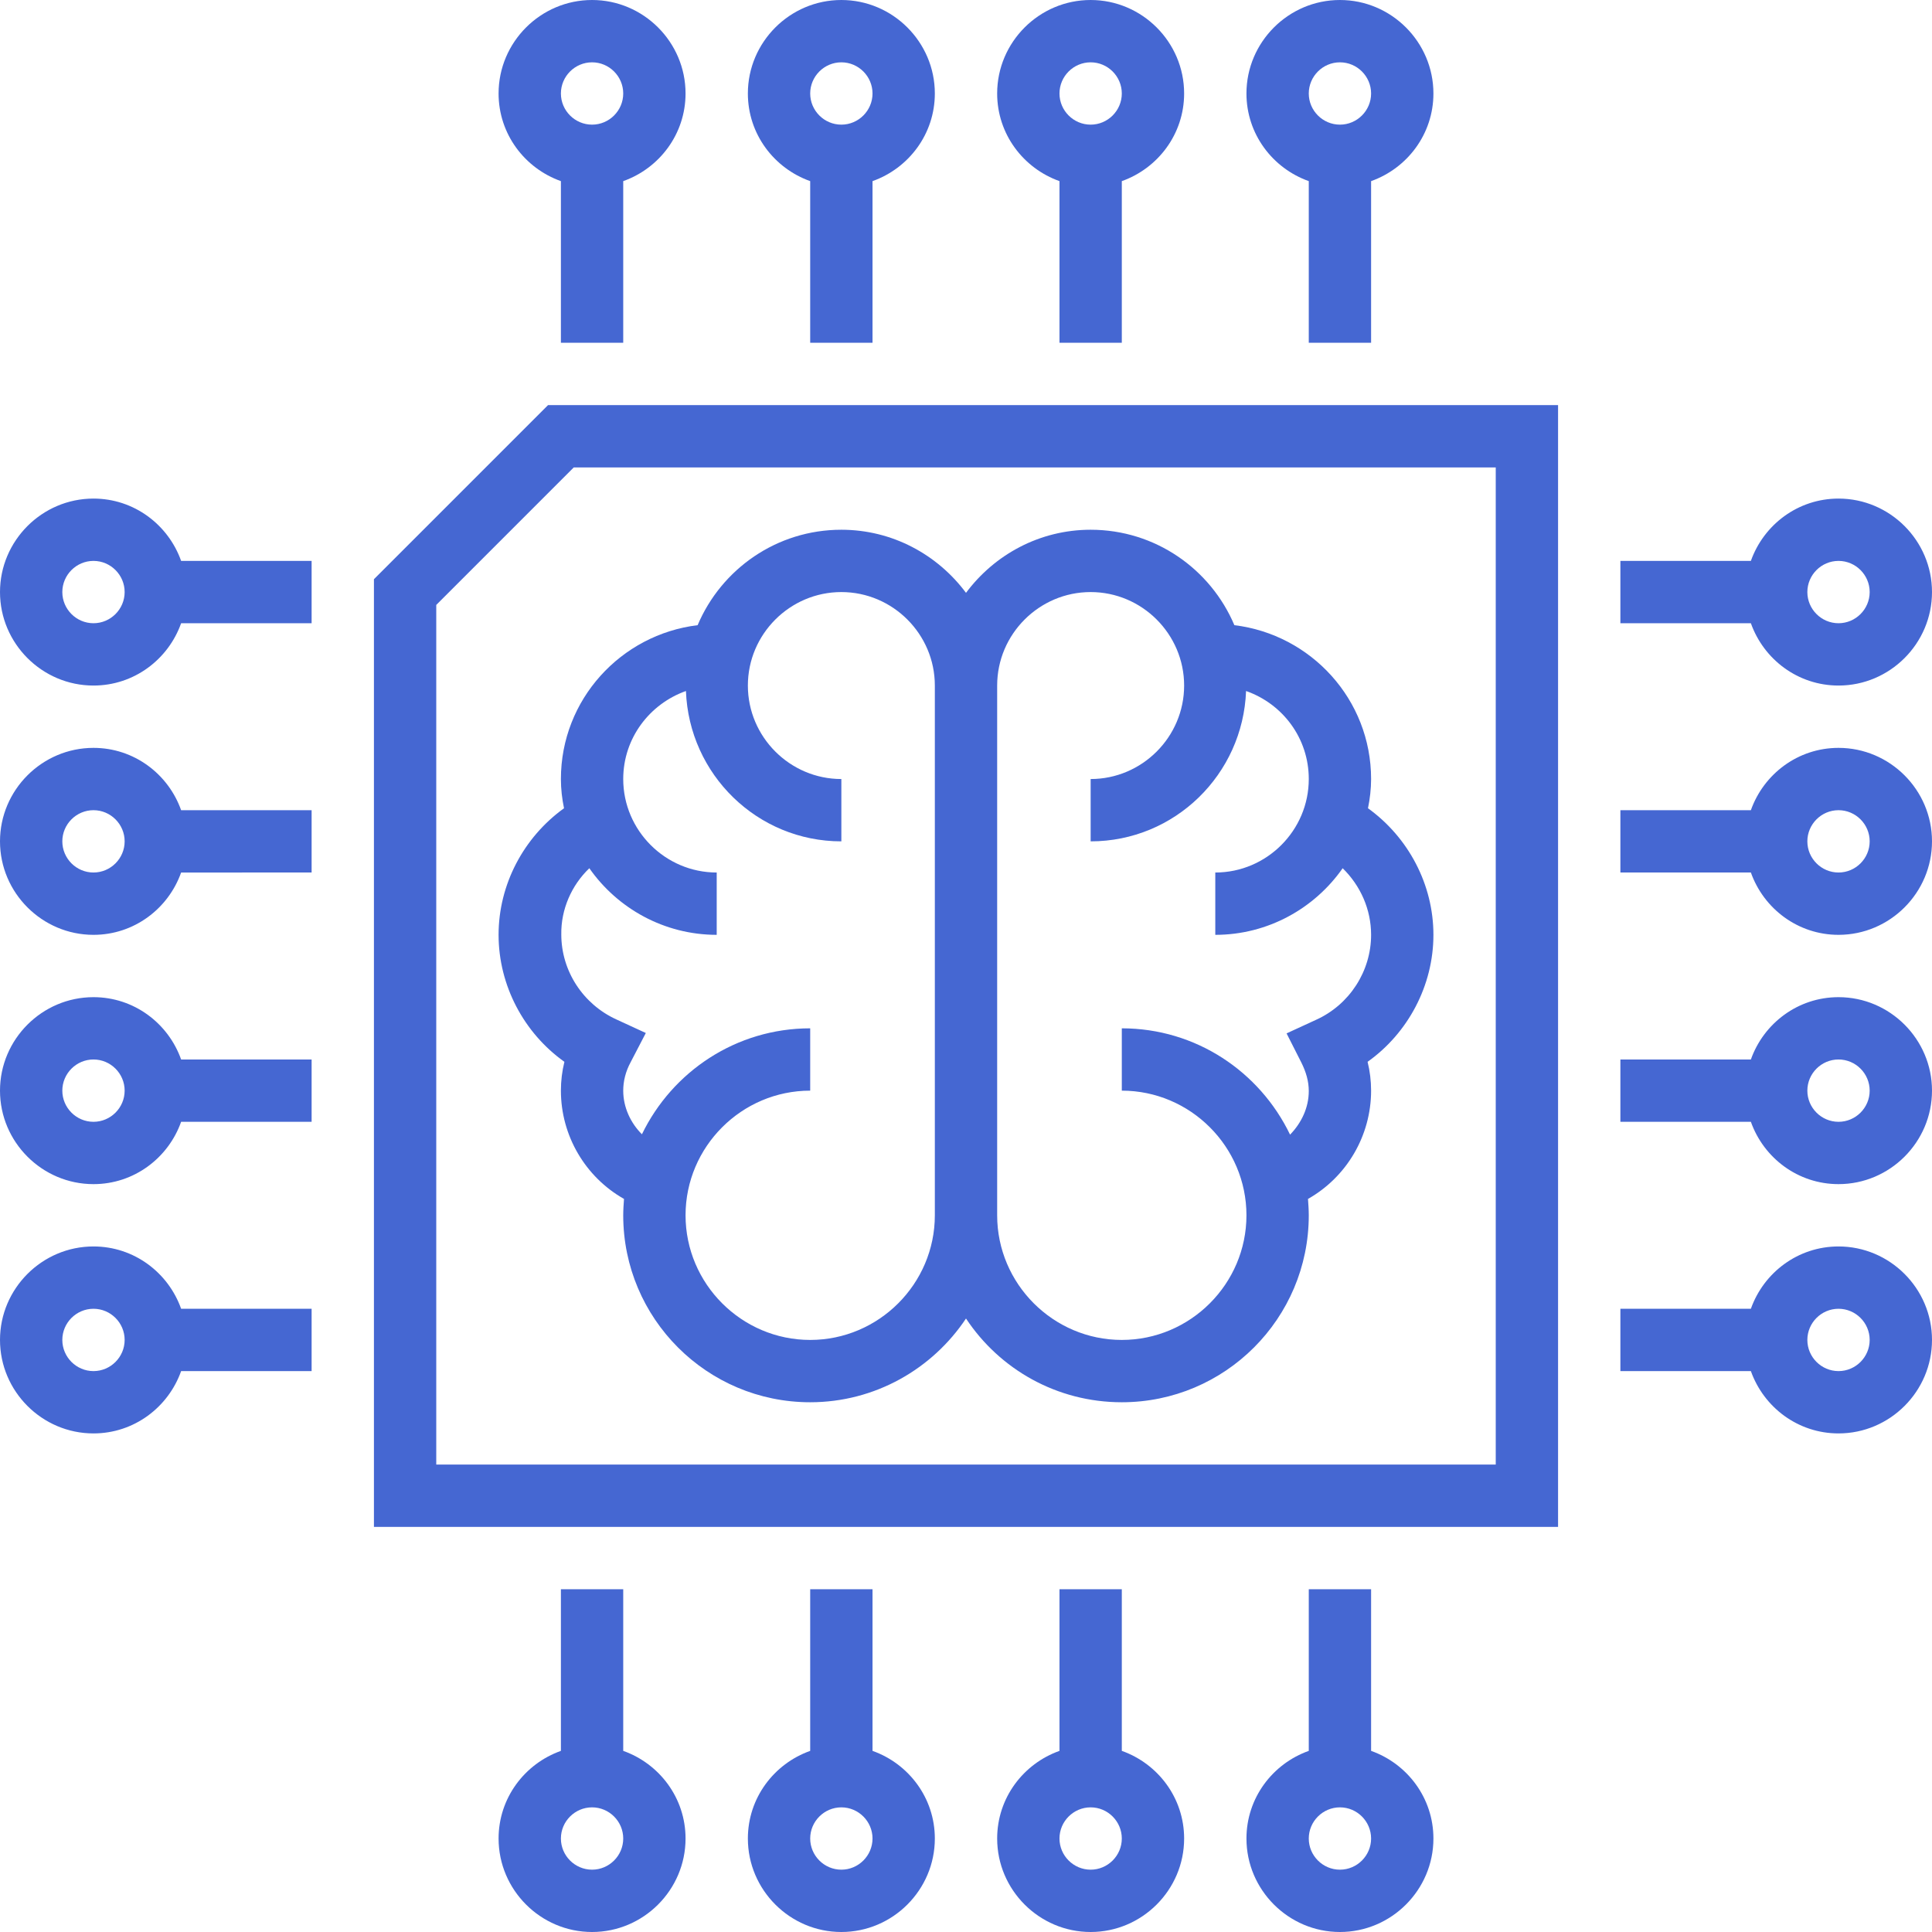
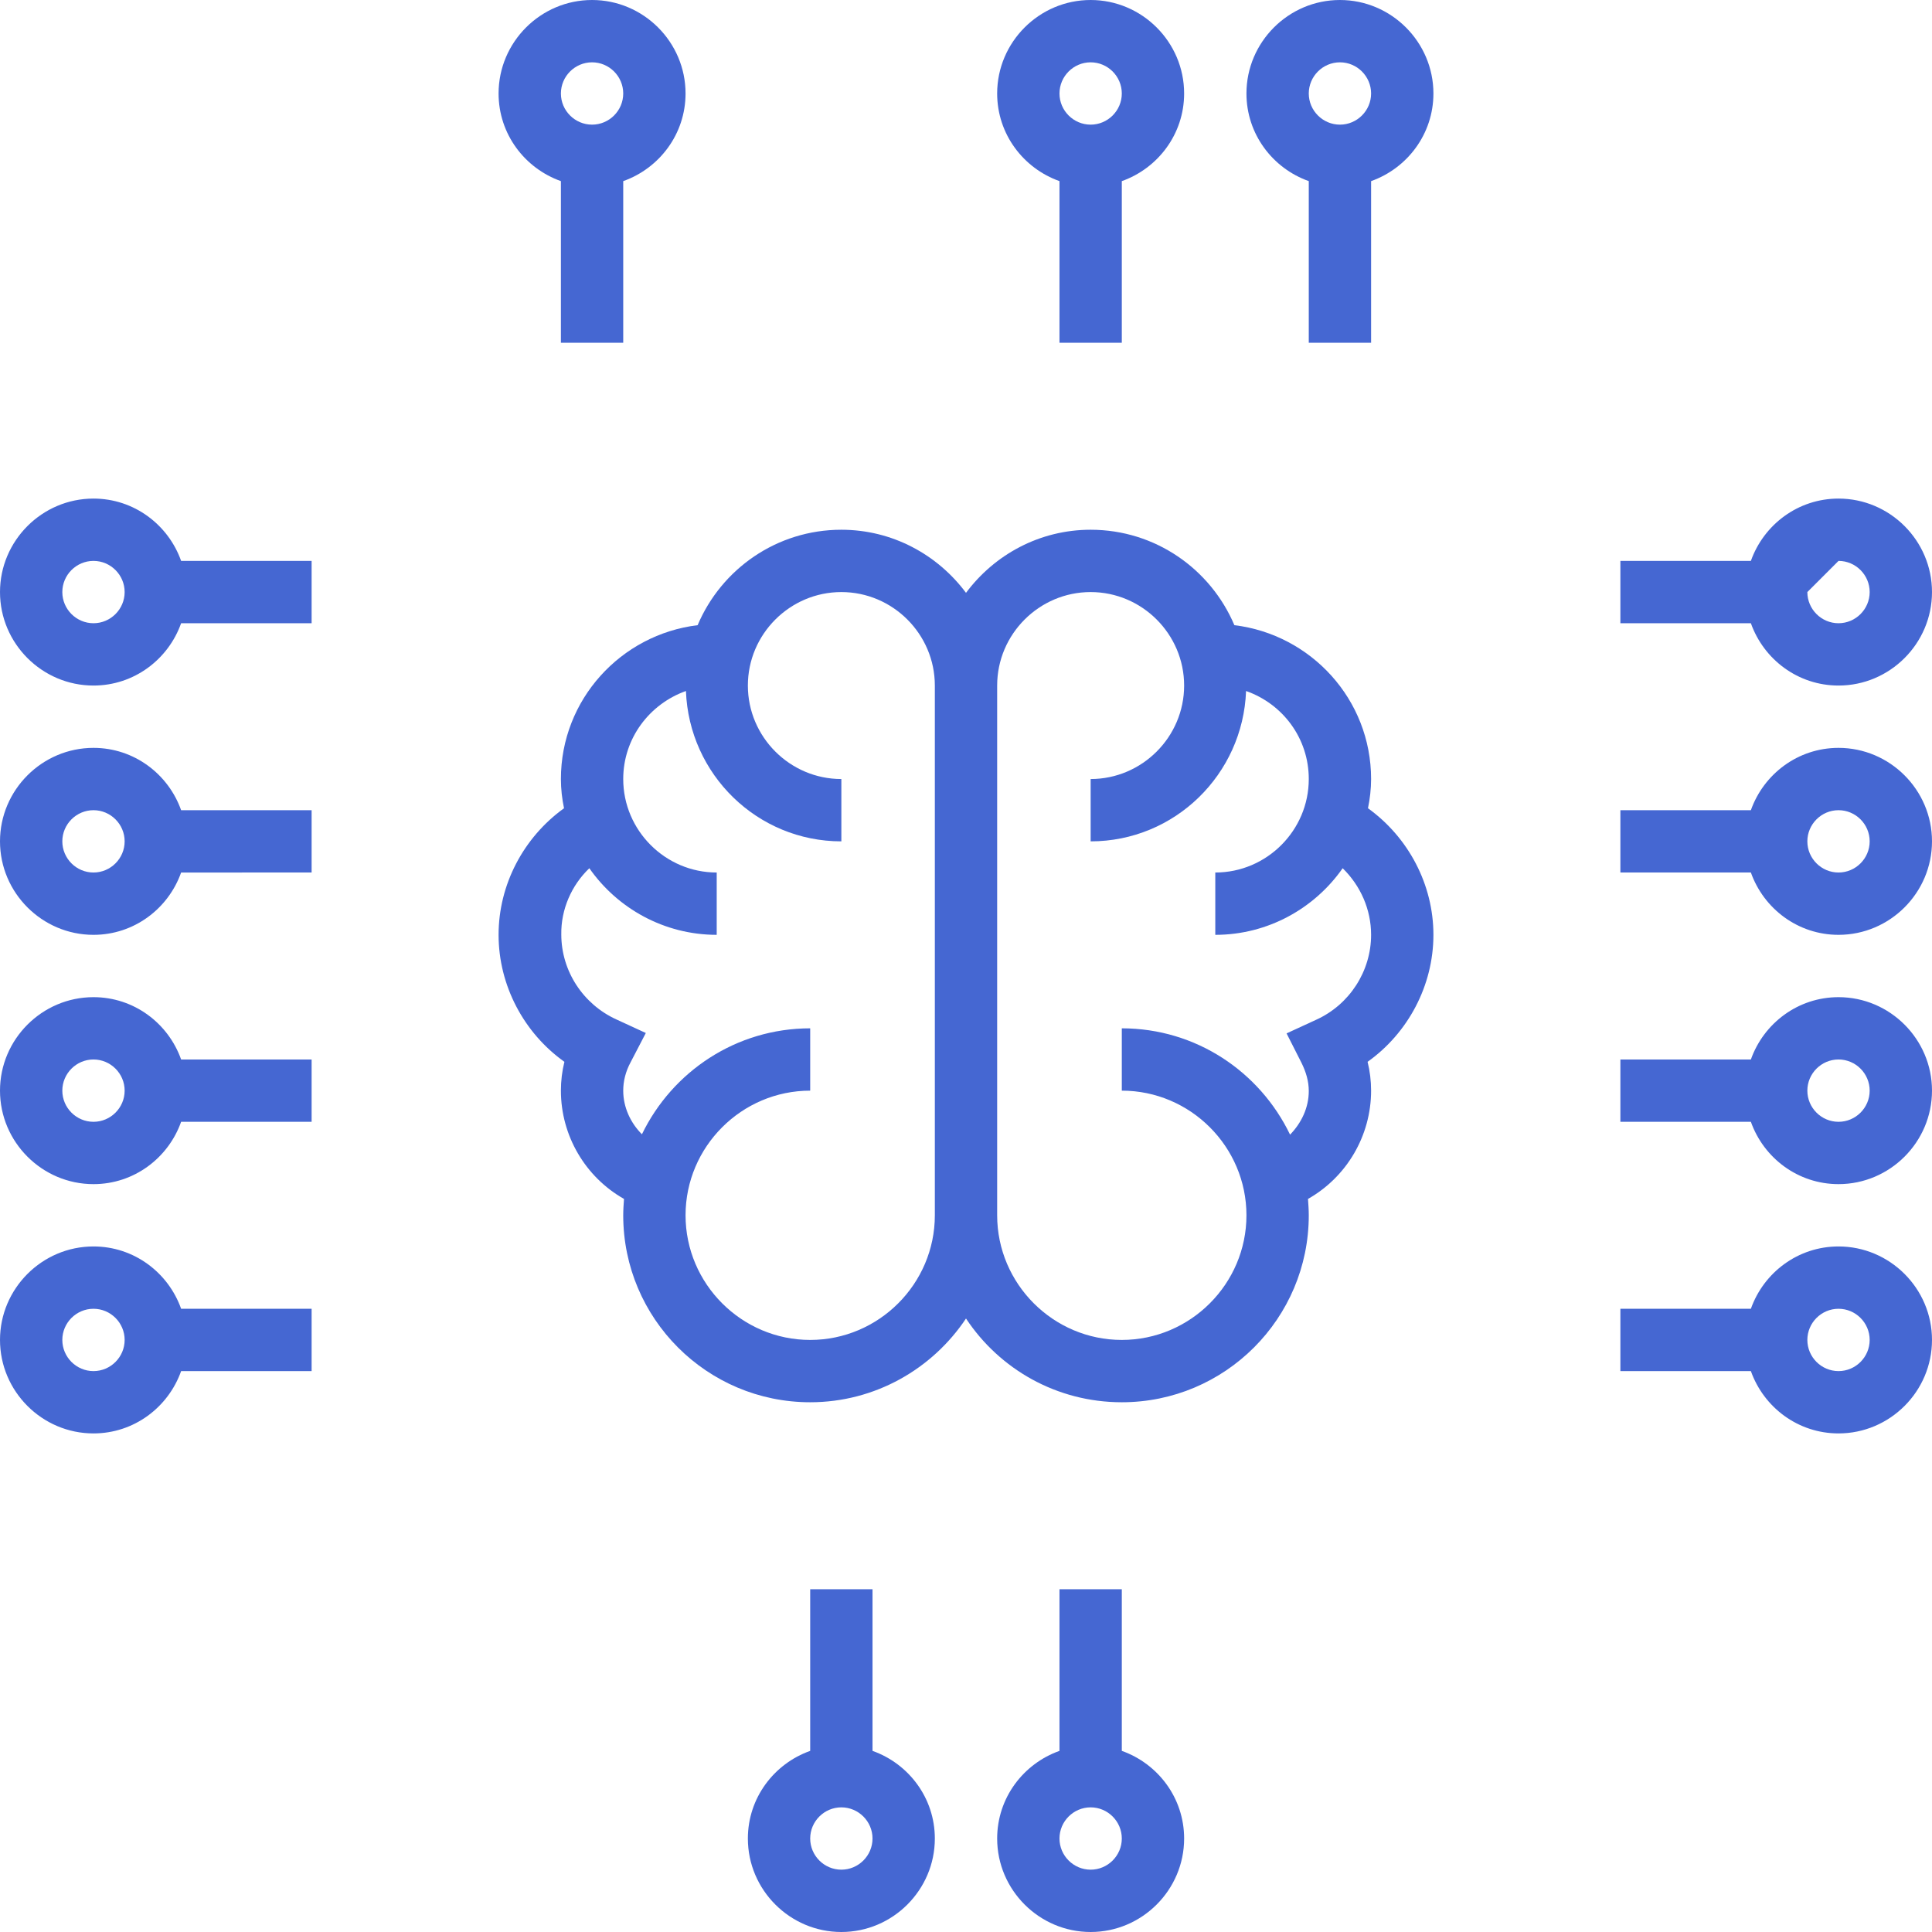
<svg xmlns="http://www.w3.org/2000/svg" version="1.1" id="Capa_1" x="0px" y="0px" viewBox="0 0 496 496" style="enable-background:new 0 0 496 496;" xml:space="preserve">
  <style type="text/css">
	.st0{fill:#4567D2;}
</style>
  <g>
    <g>
      <g>
        <path class="st0" d="M144,46.5V88h16V46.5c9.3-3.3,16-12.1,16-22.5c0-13.2-10.8-24-24-24s-24,10.8-24,24     C128,34.4,134.7,43.2,144,46.5z M152,16c4.4,0,8,3.6,8,8s-3.6,8-8,8s-8-3.6-8-8S147.6,16,152,16z" />
-         <path class="st0" d="M208,46.5V88h16V46.5c9.3-3.3,16-12.1,16-22.5c0-13.2-10.8-24-24-24s-24,10.8-24,24     C192,34.4,198.7,43.2,208,46.5z M216,16c4.4,0,8,3.6,8,8s-3.6,8-8,8s-8-3.6-8-8S211.6,16,216,16z" />
        <path class="st0" d="M272,46.5V88h16V46.5c9.3-3.3,16-12.1,16-22.5c0-13.2-10.8-24-24-24s-24,10.8-24,24     C256,34.4,262.7,43.2,272,46.5z M280,16c4.4,0,8,3.6,8,8s-3.6,8-8,8s-8-3.6-8-8S275.6,16,280,16z" />
        <path class="st0" d="M336,46.5V88h16V46.5c9.3-3.3,16-12.1,16-22.5c0-13.2-10.8-24-24-24s-24,10.8-24,24     C320,34.4,326.7,43.2,336,46.5z M344,16c4.4,0,8,3.6,8,8s-3.6,8-8,8s-8-3.6-8-8S339.6,16,344,16z" />
        <path class="st0" d="M24,320c-13.2,0-24,10.8-24,24s10.8,24,24,24c10.4,0,19.2-6.7,22.5-16H80v-16H46.5     C43.2,326.7,34.4,320,24,320z M24,352c-4.4,0-8-3.6-8-8s3.6-8,8-8s8,3.6,8,8S28.4,352,24,352z" />
        <path class="st0" d="M24,256c-13.2,0-24,10.8-24,24s10.8,24,24,24c10.4,0,19.2-6.7,22.5-16H80v-16H46.5     C43.2,262.7,34.4,256,24,256z M24,288c-4.4,0-8-3.6-8-8s3.6-8,8-8s8,3.6,8,8S28.4,288,24,288z" />
        <path class="st0" d="M24,192c-13.2,0-24,10.8-24,24s10.8,24,24,24c10.4,0,19.2-6.7,22.5-16H80v-16H46.5     C43.2,198.7,34.4,192,24,192z M24,224c-4.4,0-8-3.6-8-8s3.6-8,8-8s8,3.6,8,8S28.4,224,24,224z" />
        <path class="st0" d="M24,128c-13.2,0-24,10.8-24,24s10.8,24,24,24c10.4,0,19.2-6.7,22.5-16H80v-16H46.5     C43.2,134.7,34.4,128,24,128z M24,160c-4.4,0-8-3.6-8-8s3.6-8,8-8s8,3.6,8,8S28.4,160,24,160z" />
-         <path class="st0" d="M352,449.5V408h-16v41.5c-9.3,3.3-16,12.1-16,22.5c0,13.2,10.8,24,24,24s24-10.8,24-24     C368,461.6,361.3,452.8,352,449.5z M344,480c-4.4,0-8-3.6-8-8s3.6-8,8-8s8,3.6,8,8S348.4,480,344,480z" />
        <path class="st0" d="M288,449.5V408h-16v41.5c-9.3,3.3-16,12.1-16,22.5c0,13.2,10.8,24,24,24s24-10.8,24-24     C304,461.6,297.3,452.8,288,449.5z M280,480c-4.4,0-8-3.6-8-8s3.6-8,8-8s8,3.6,8,8S284.4,480,280,480z" />
        <path class="st0" d="M224,449.5V408h-16v41.5c-9.3,3.3-16,12.1-16,22.5c0,13.2,10.8,24,24,24s24-10.8,24-24     C240,461.6,233.3,452.8,224,449.5z M216,480c-4.4,0-8-3.6-8-8s3.6-8,8-8s8,3.6,8,8S220.4,480,216,480z" />
-         <path class="st0" d="M160,449.5V408h-16v41.5c-9.3,3.3-16,12.1-16,22.5c0,13.2,10.8,24,24,24s24-10.8,24-24     C176,461.6,169.3,452.8,160,449.5z M152,480c-4.4,0-8-3.6-8-8s3.6-8,8-8s8,3.6,8,8S156.4,480,152,480z" />
-         <path class="st0" d="M472,176c13.2,0,24-10.8,24-24s-10.8-24-24-24c-10.4,0-19.2,6.7-22.5,16H416v16h33.5     C452.8,169.3,461.6,176,472,176z M472,144c4.4,0,8,3.6,8,8s-3.6,8-8,8s-8-3.6-8-8S467.6,144,472,144z" />
+         <path class="st0" d="M472,176c13.2,0,24-10.8,24-24s-10.8-24-24-24c-10.4,0-19.2,6.7-22.5,16H416v16h33.5     C452.8,169.3,461.6,176,472,176z M472,144c4.4,0,8,3.6,8,8s-3.6,8-8,8s-8-3.6-8-8z" />
        <path class="st0" d="M472,192c-10.4,0-19.2,6.7-22.5,16H416v16h33.5c3.3,9.3,12.1,16,22.5,16c13.2,0,24-10.8,24-24     S485.2,192,472,192z M472,224c-4.4,0-8-3.6-8-8s3.6-8,8-8s8,3.6,8,8S476.4,224,472,224z" />
        <path class="st0" d="M472,256c-10.4,0-19.2,6.7-22.5,16H416v16h33.5c3.3,9.3,12.1,16,22.5,16c13.2,0,24-10.8,24-24     S485.2,256,472,256z M472,288c-4.4,0-8-3.6-8-8s3.6-8,8-8s8,3.6,8,8S476.4,288,472,288z" />
        <path class="st0" d="M472,320c-10.4,0-19.2,6.7-22.5,16H416v16h33.5c3.3,9.3,12.1,16,22.5,16c13.2,0,24-10.8,24-24     S485.2,320,472,320z M472,352c-4.4,0-8-3.6-8-8s3.6-8,8-8s8,3.6,8,8S476.4,352,472,352z" />
        <path class="st0" d="M144.9,272.6c-0.6,2.4-0.9,4.9-0.9,7.4c0,11.6,6.3,22.2,16.2,27.8c-0.1,1.4-0.2,2.8-0.2,4.2     c0,26.5,21.5,48,48,48c16.7,0,31.4-8.6,40-21.5c8.6,13,23.3,21.5,40,21.5c26.5,0,48-21.5,48-48c0-1.4-0.1-2.8-0.2-4.2     c9.9-5.6,16.2-16.2,16.2-27.8c0-2.5-0.3-5-0.9-7.4C361.5,265.2,368,253,368,240c0-12.9-6.4-25-16.8-32.5c0.5-2.4,0.8-5,0.8-7.5     c0-20.4-15.4-37.1-35.1-39.5c-6.1-14.4-20.3-24.5-36.9-24.5c-13.1,0-24.7,6.4-32,16.2c-7.3-9.8-18.9-16.2-32-16.2     c-16.6,0-30.8,10.1-36.9,24.5c-19.7,2.4-35.1,19.1-35.1,39.5c0,2.6,0.3,5.1,0.8,7.5C134.4,215,128,227.1,128,240     C128,253,134.5,265.2,144.9,272.6z M256,176c0-13.2,10.8-24,24-24s24,10.8,24,24s-10.8,24-24,24v16c21.6,0,39.1-17.2,39.9-38.6     c9.4,3.3,16.1,12.1,16.1,22.6c0,13.2-10.8,24-24,24v16c13.5,0,25.5-6.8,32.7-17.1c4.6,4.5,7.3,10.6,7.3,17.1     c0,9.3-5.5,17.9-14.1,21.8l-7.6,3.5l3.8,7.5c1.2,2.4,1.9,4.8,1.9,7.3c0,4.3-1.9,8.2-4.8,11.2C323.4,275.1,307,264,288,264v16     c17.6,0,32,14.4,32,32s-14.4,32-32,32s-32-14.4-32-32V176z M151.3,222.9c7.2,10.3,19.2,17.1,32.7,17.1v-16c-13.2,0-24-10.8-24-24     c0-10.5,6.8-19.3,16.1-22.6c0.8,21.4,18.3,38.6,39.9,38.6v-16c-13.2,0-24-10.8-24-24s10.8-24,24-24s24,10.8,24,24v136     c0,17.6-14.4,32-32,32s-32-14.4-32-32s14.4-32,32-32v-16c-19,0-35.4,11.1-43.2,27.2c-2.9-2.9-4.8-6.9-4.8-11.2     c0-2.4,0.6-4.9,1.9-7.3l3.9-7.5l-7.6-3.5c-8.5-3.9-14.1-12.4-14.1-21.8C144,233.5,146.7,227.3,151.3,222.9z" />
-         <path class="st0" d="M96,148.7V392h304V104H140.7L96,148.7z M384,120v256H112V155.3l35.3-35.3H384z" />
      </g>
    </g>
  </g>
</svg>